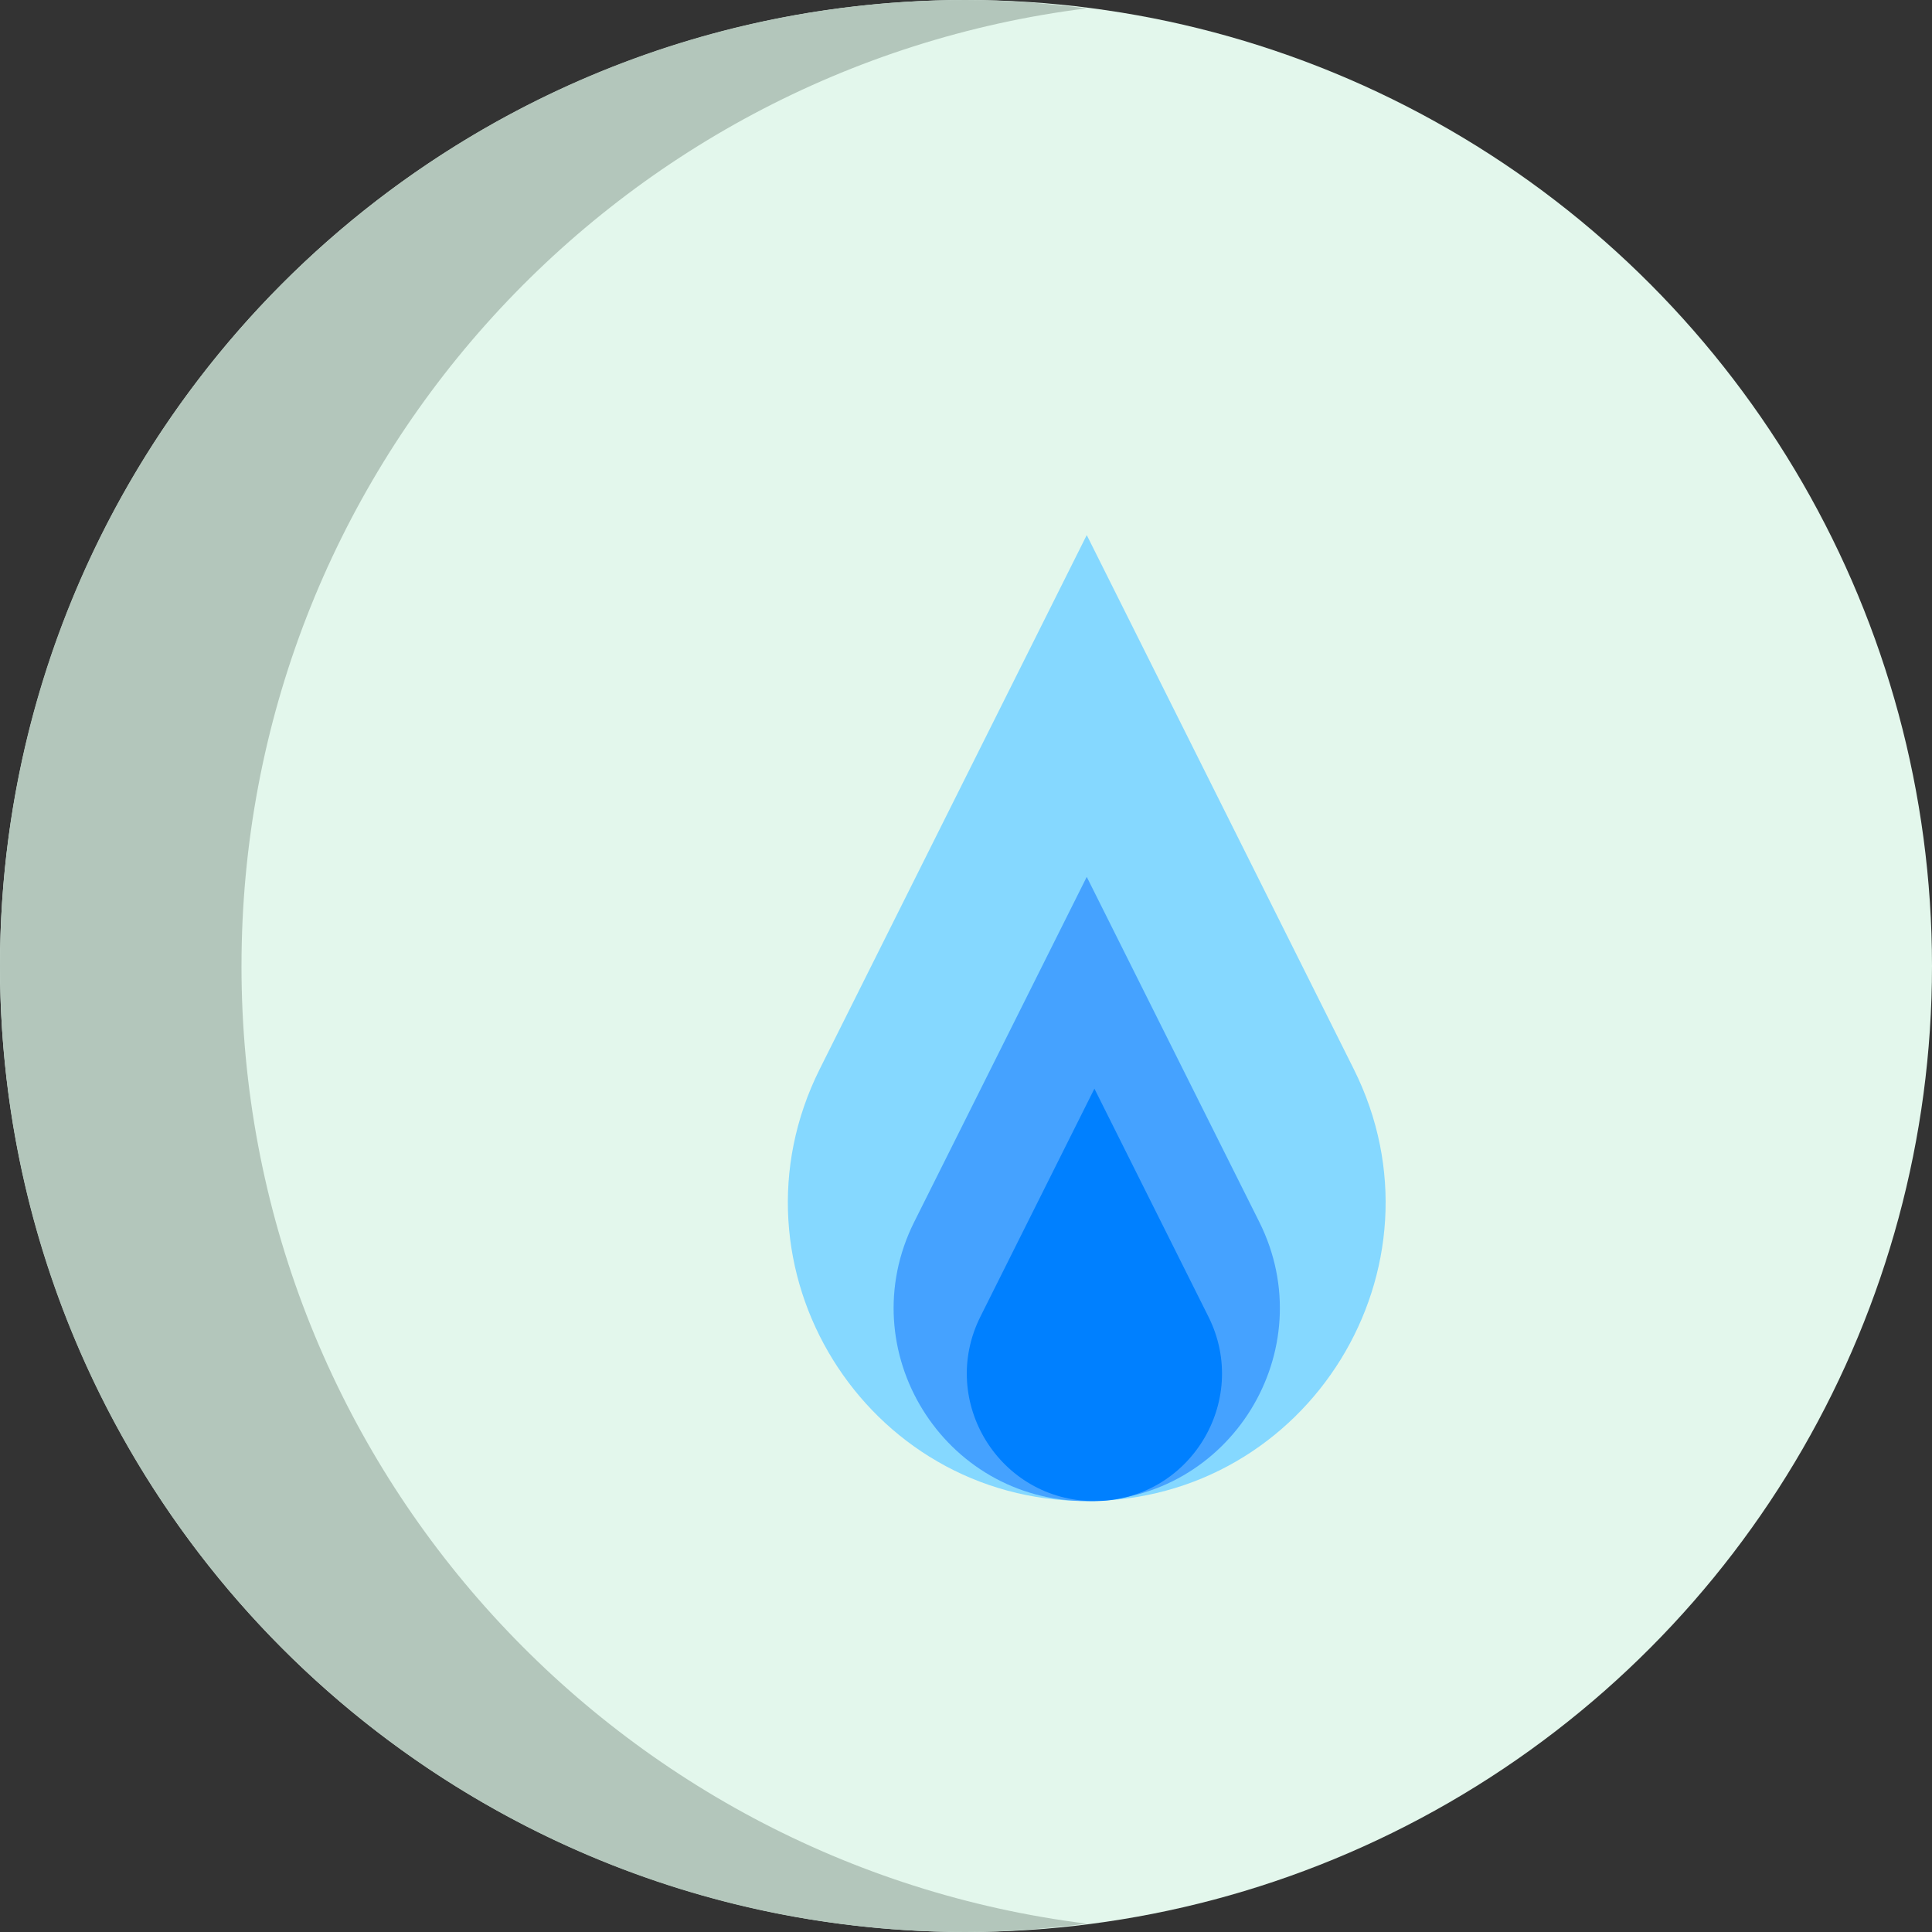
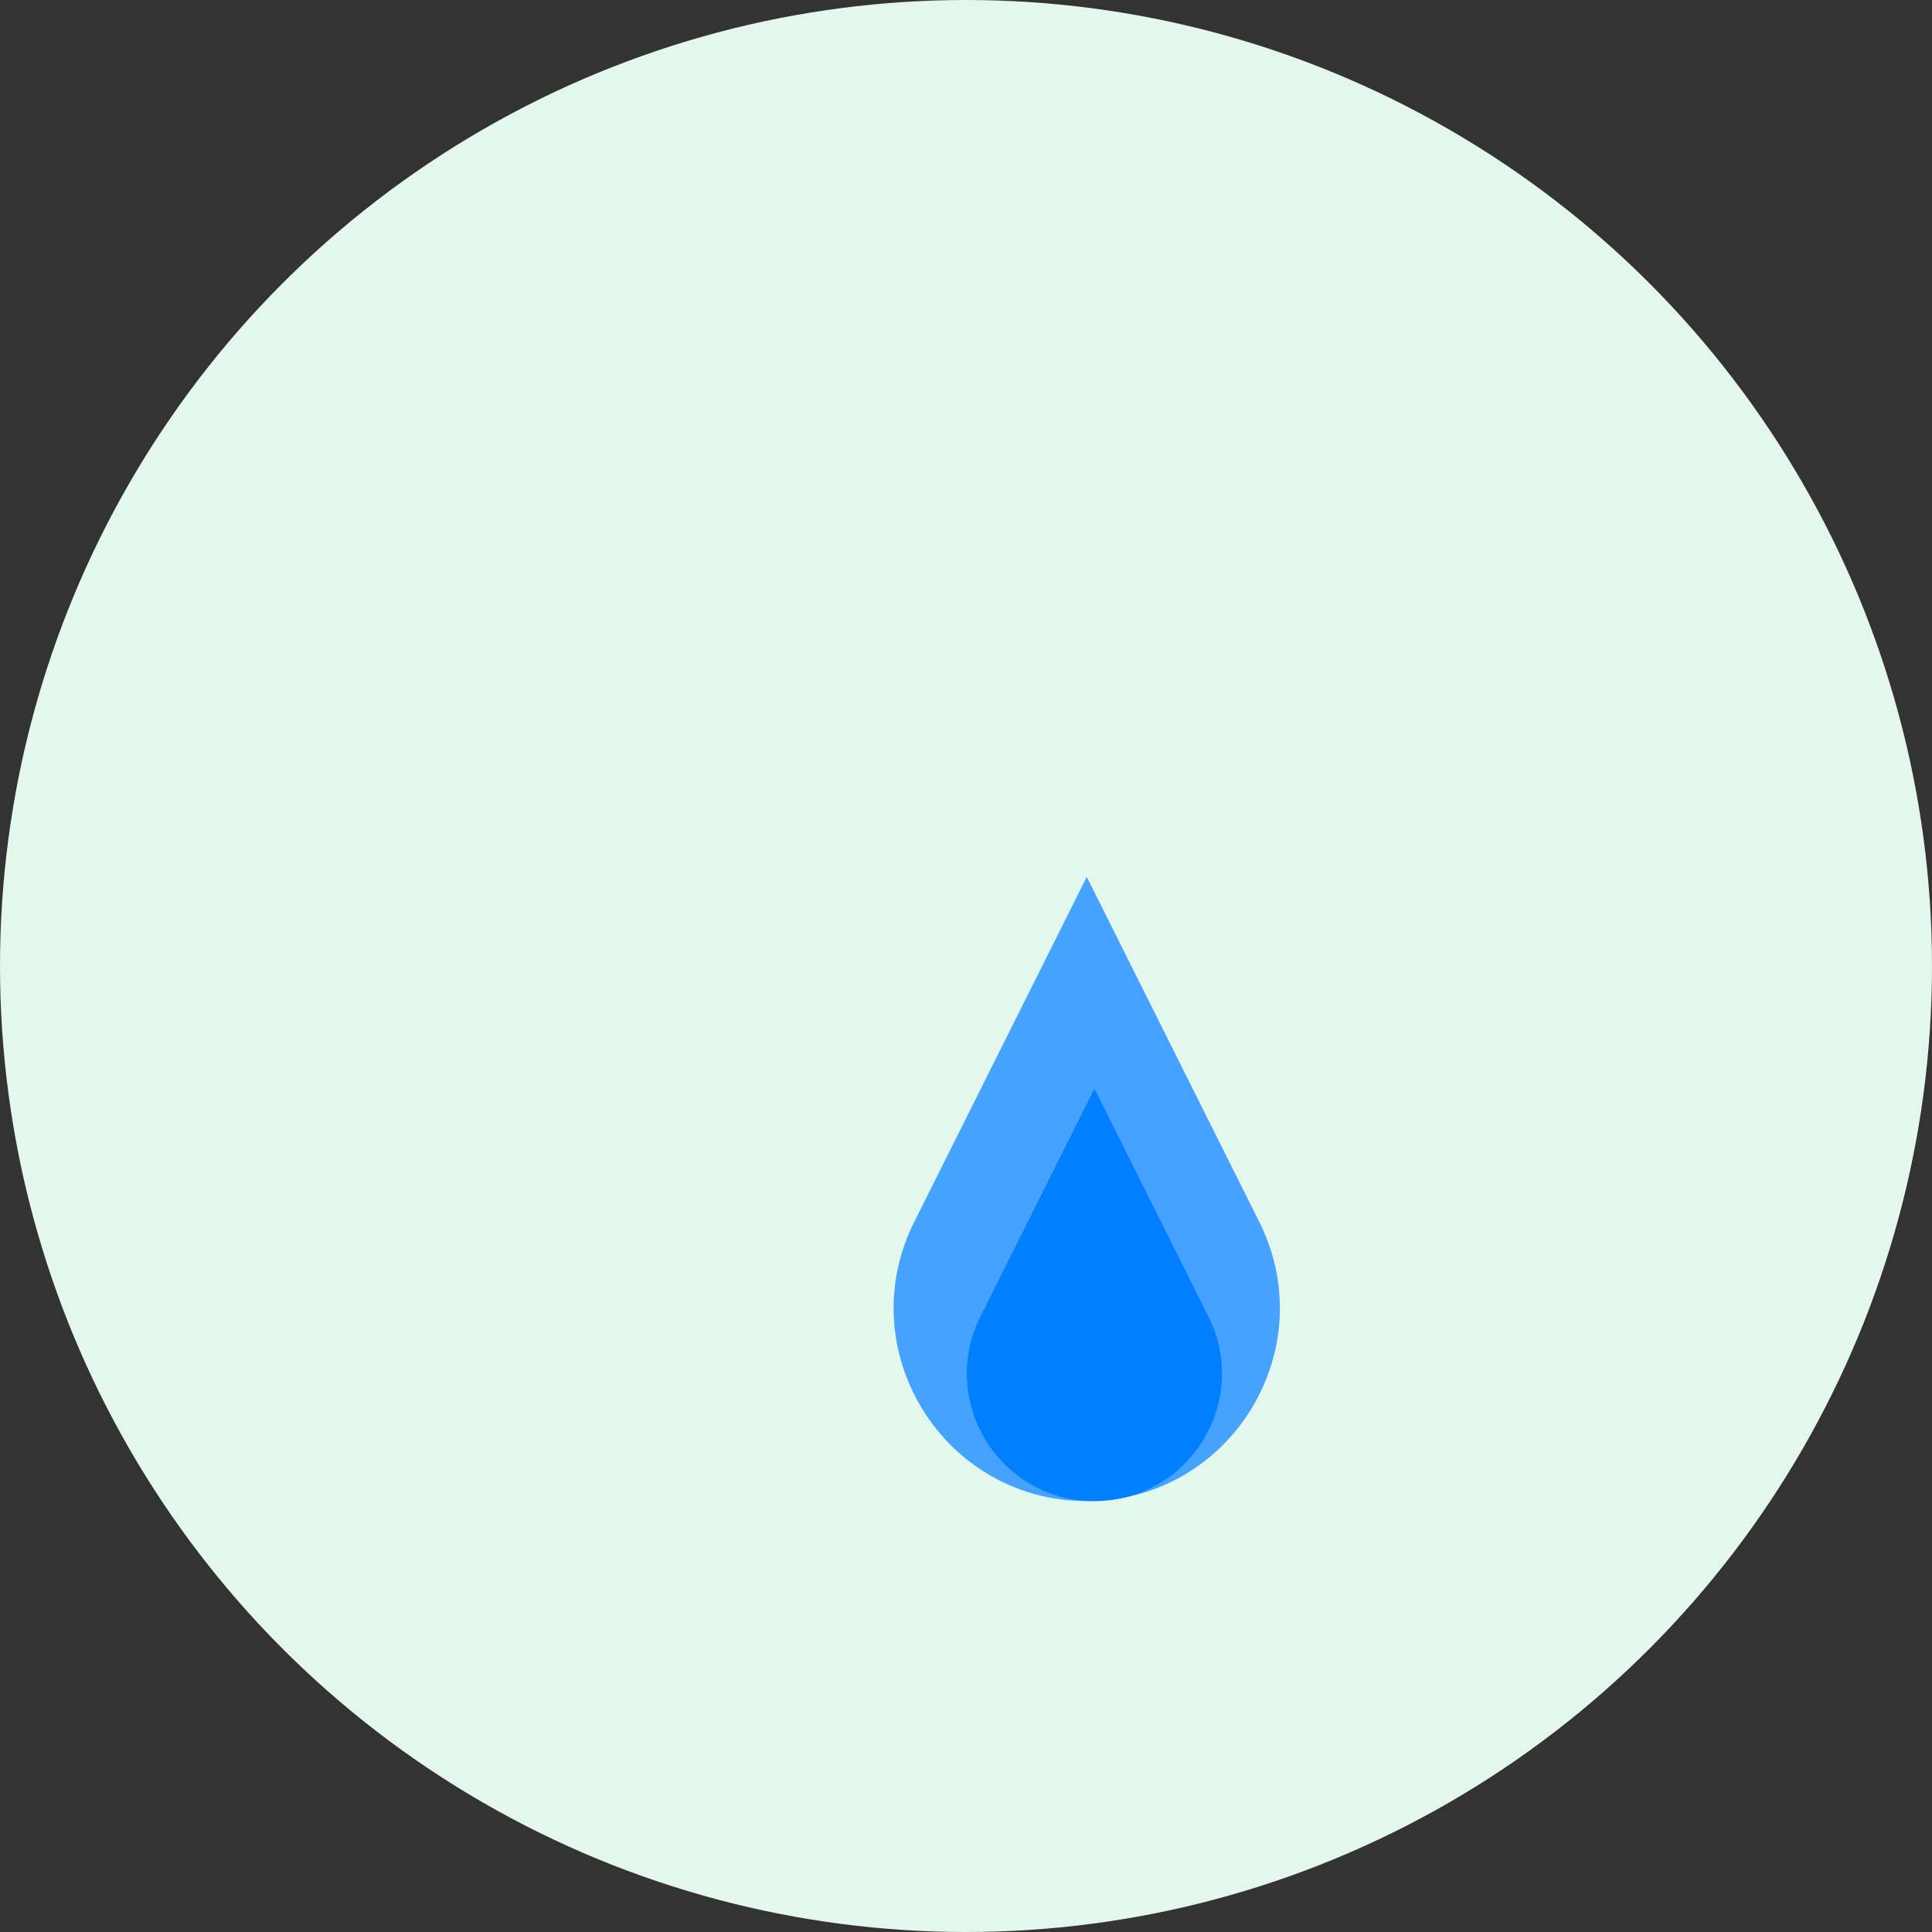
<svg xmlns="http://www.w3.org/2000/svg" id="Layer_4" data-name="Layer 4" viewBox="0 0 1210.14 1210.14">
  <rect x="0" y="0" width="1210.14" height="1210.14" fill="#333333" stroke="none" />
  <defs>
    <style>
      .cls-1 {
        fill: #0080ff;
      }

      .cls-2 {
        fill: #e3f7ec;
      }

      .cls-3 {
        fill: #b3c6bb;
      }

      .cls-4 {
        fill: #45a2ff;
      }

      .cls-5 {
        fill: #85d8ff;
      }
    </style>
  </defs>
  <circle class="cls-2" cx="605.07" cy="605.07" r="605.07" />
-   <path class="cls-3" d="M151.27,605.07C151.27,296.56,382.33,42.51,680.7,5.22c-24.81-3.1-49.99-5.22-75.63-5.22C270.92,0,0,270.92,0,605.07s270.92,605.07,605.07,605.07c25.64,0,50.83-2.12,75.63-5.22-298.37-37.29-529.44-291.34-529.44-599.85Z" />
-   <path class="cls-5" d="M680.7,335.15l-167.23,334.45c-62.17,124.34,28.21,270.62,167.23,270.62h0c139.01,0,229.4-146.28,167.23-270.62l-167.23-334.45Z" />
  <path class="cls-4" d="M680.7,549.24l-108.06,216.12c-40.17,80.35,18.23,174.87,108.06,174.87h0c89.83,0,148.23-94.52,108.06-174.87l-108.06-216.12Z" />
  <path class="cls-1" d="M685.5,681.89l-71.4,142.79c-26.54,53.09,12.04,115.54,71.4,115.54h0c59.35,0,97.94-62.45,71.4-115.54l-71.4-142.79Z" />
</svg>